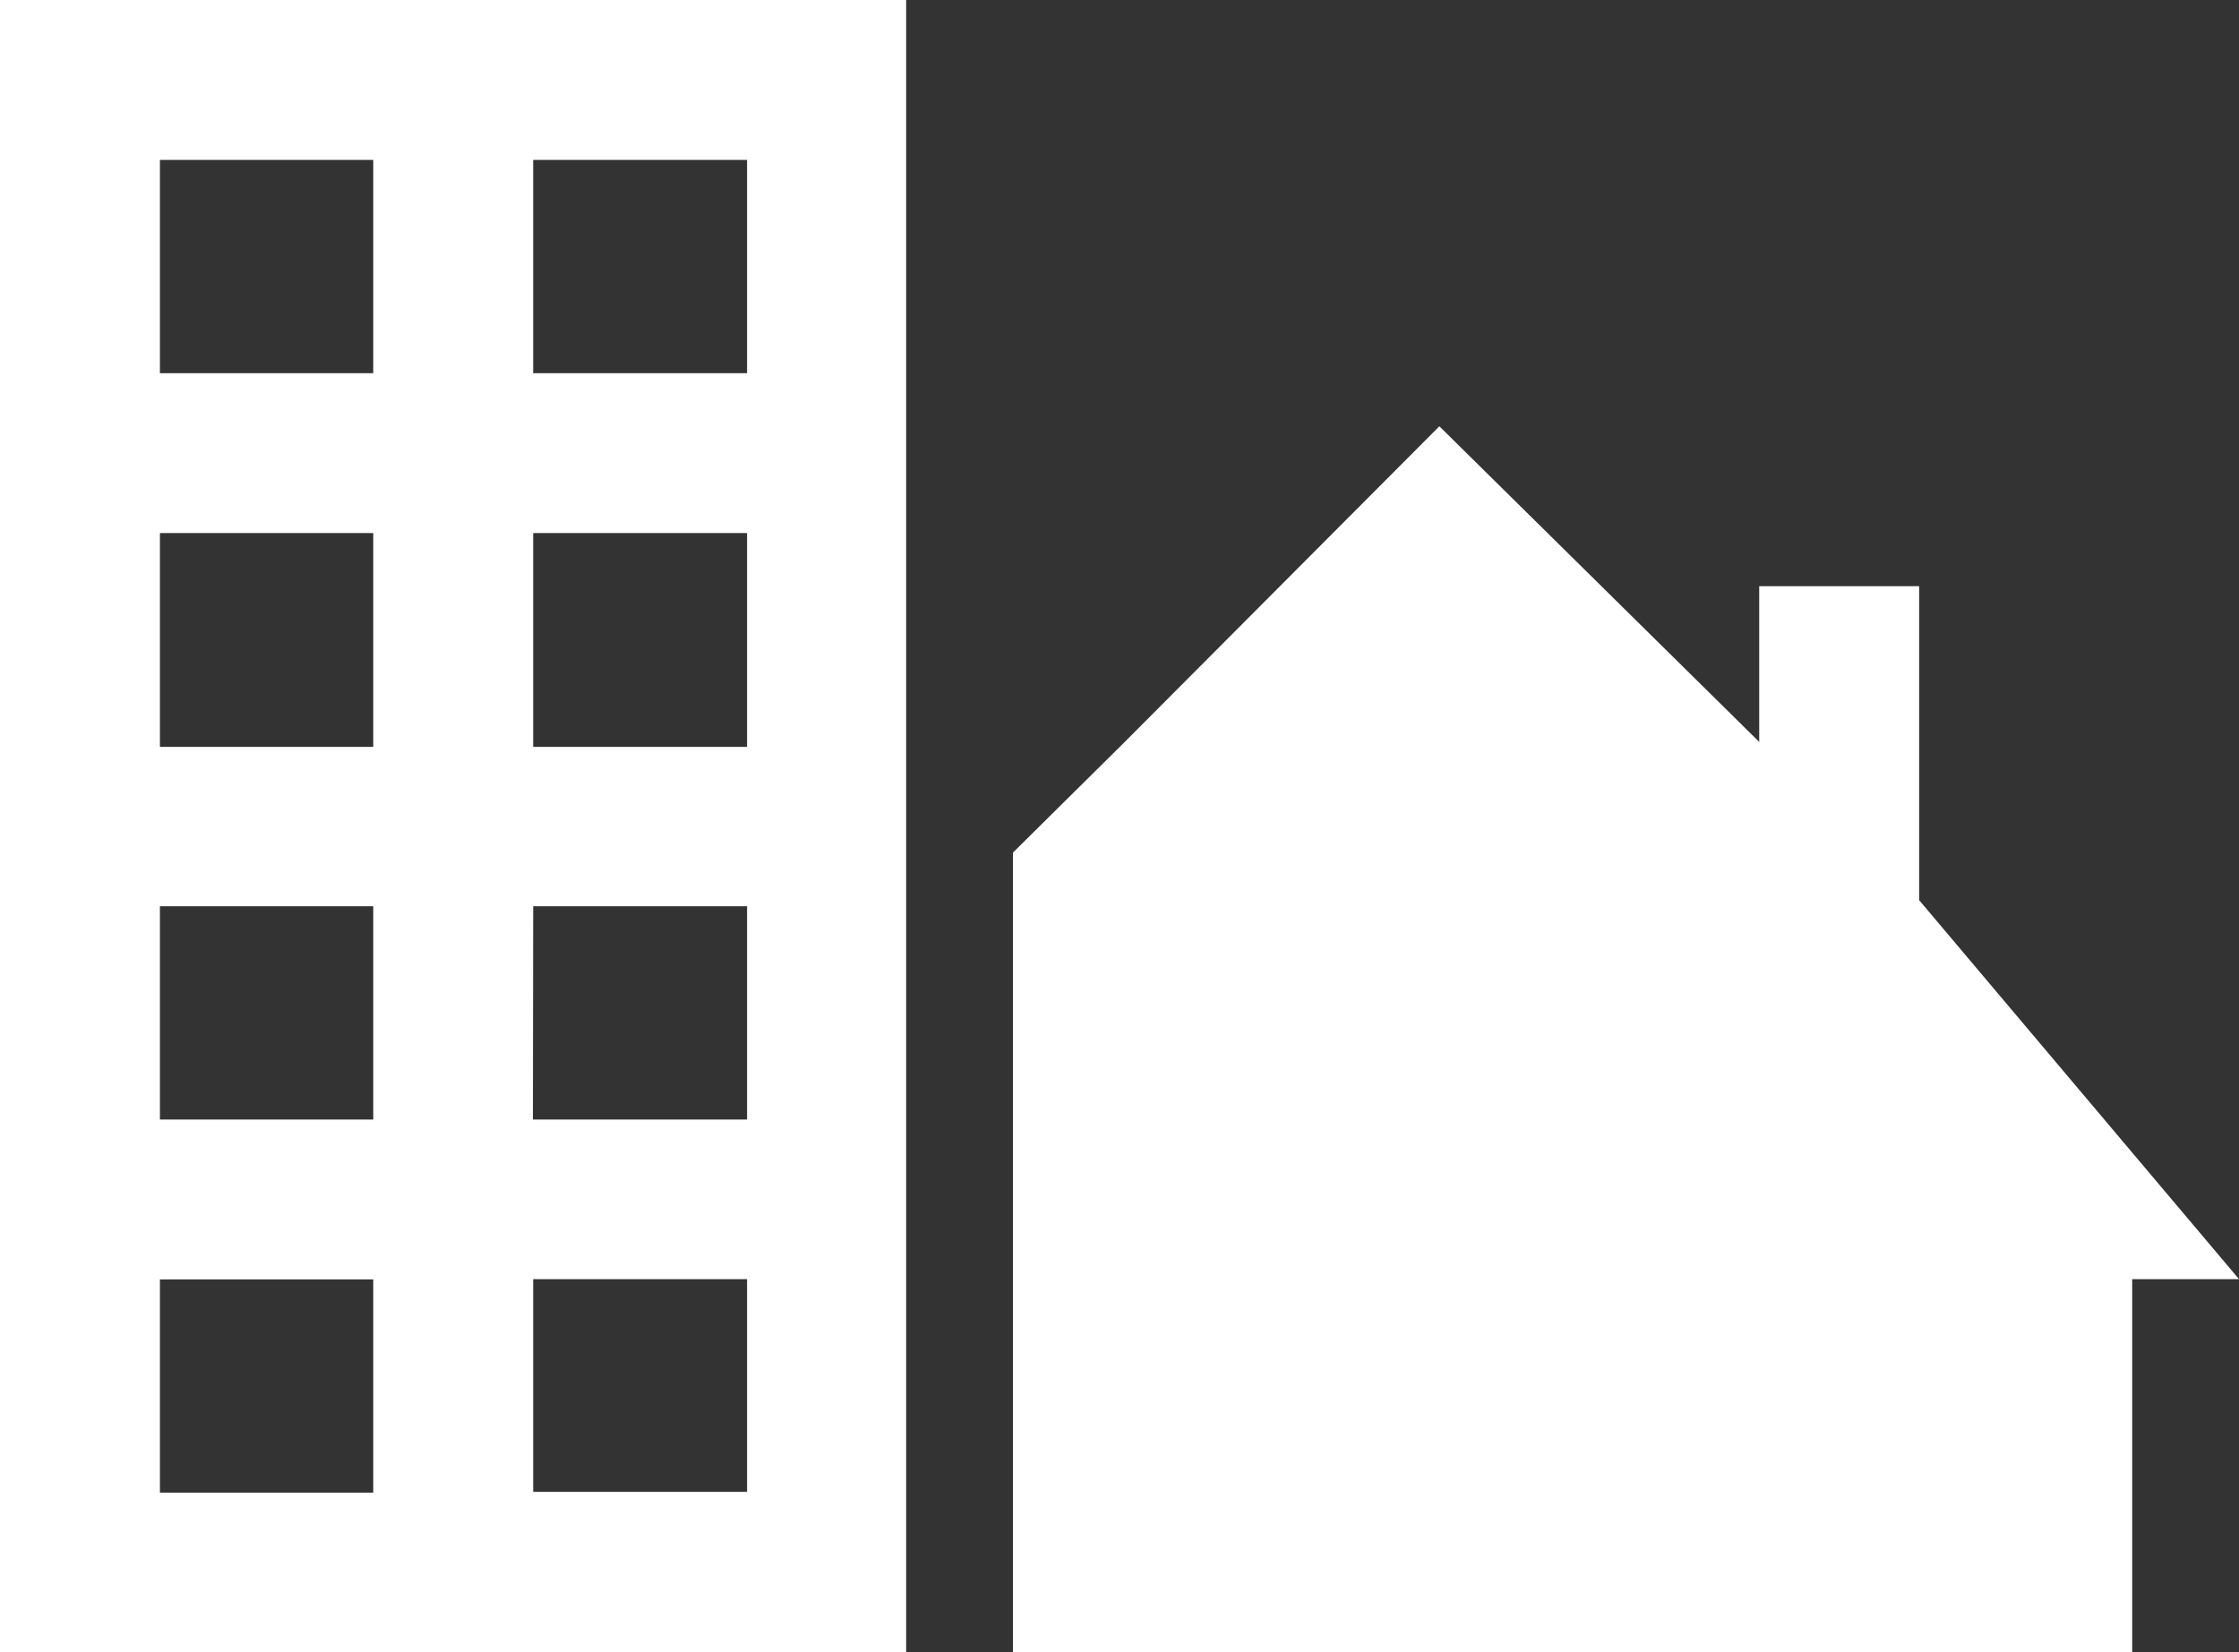
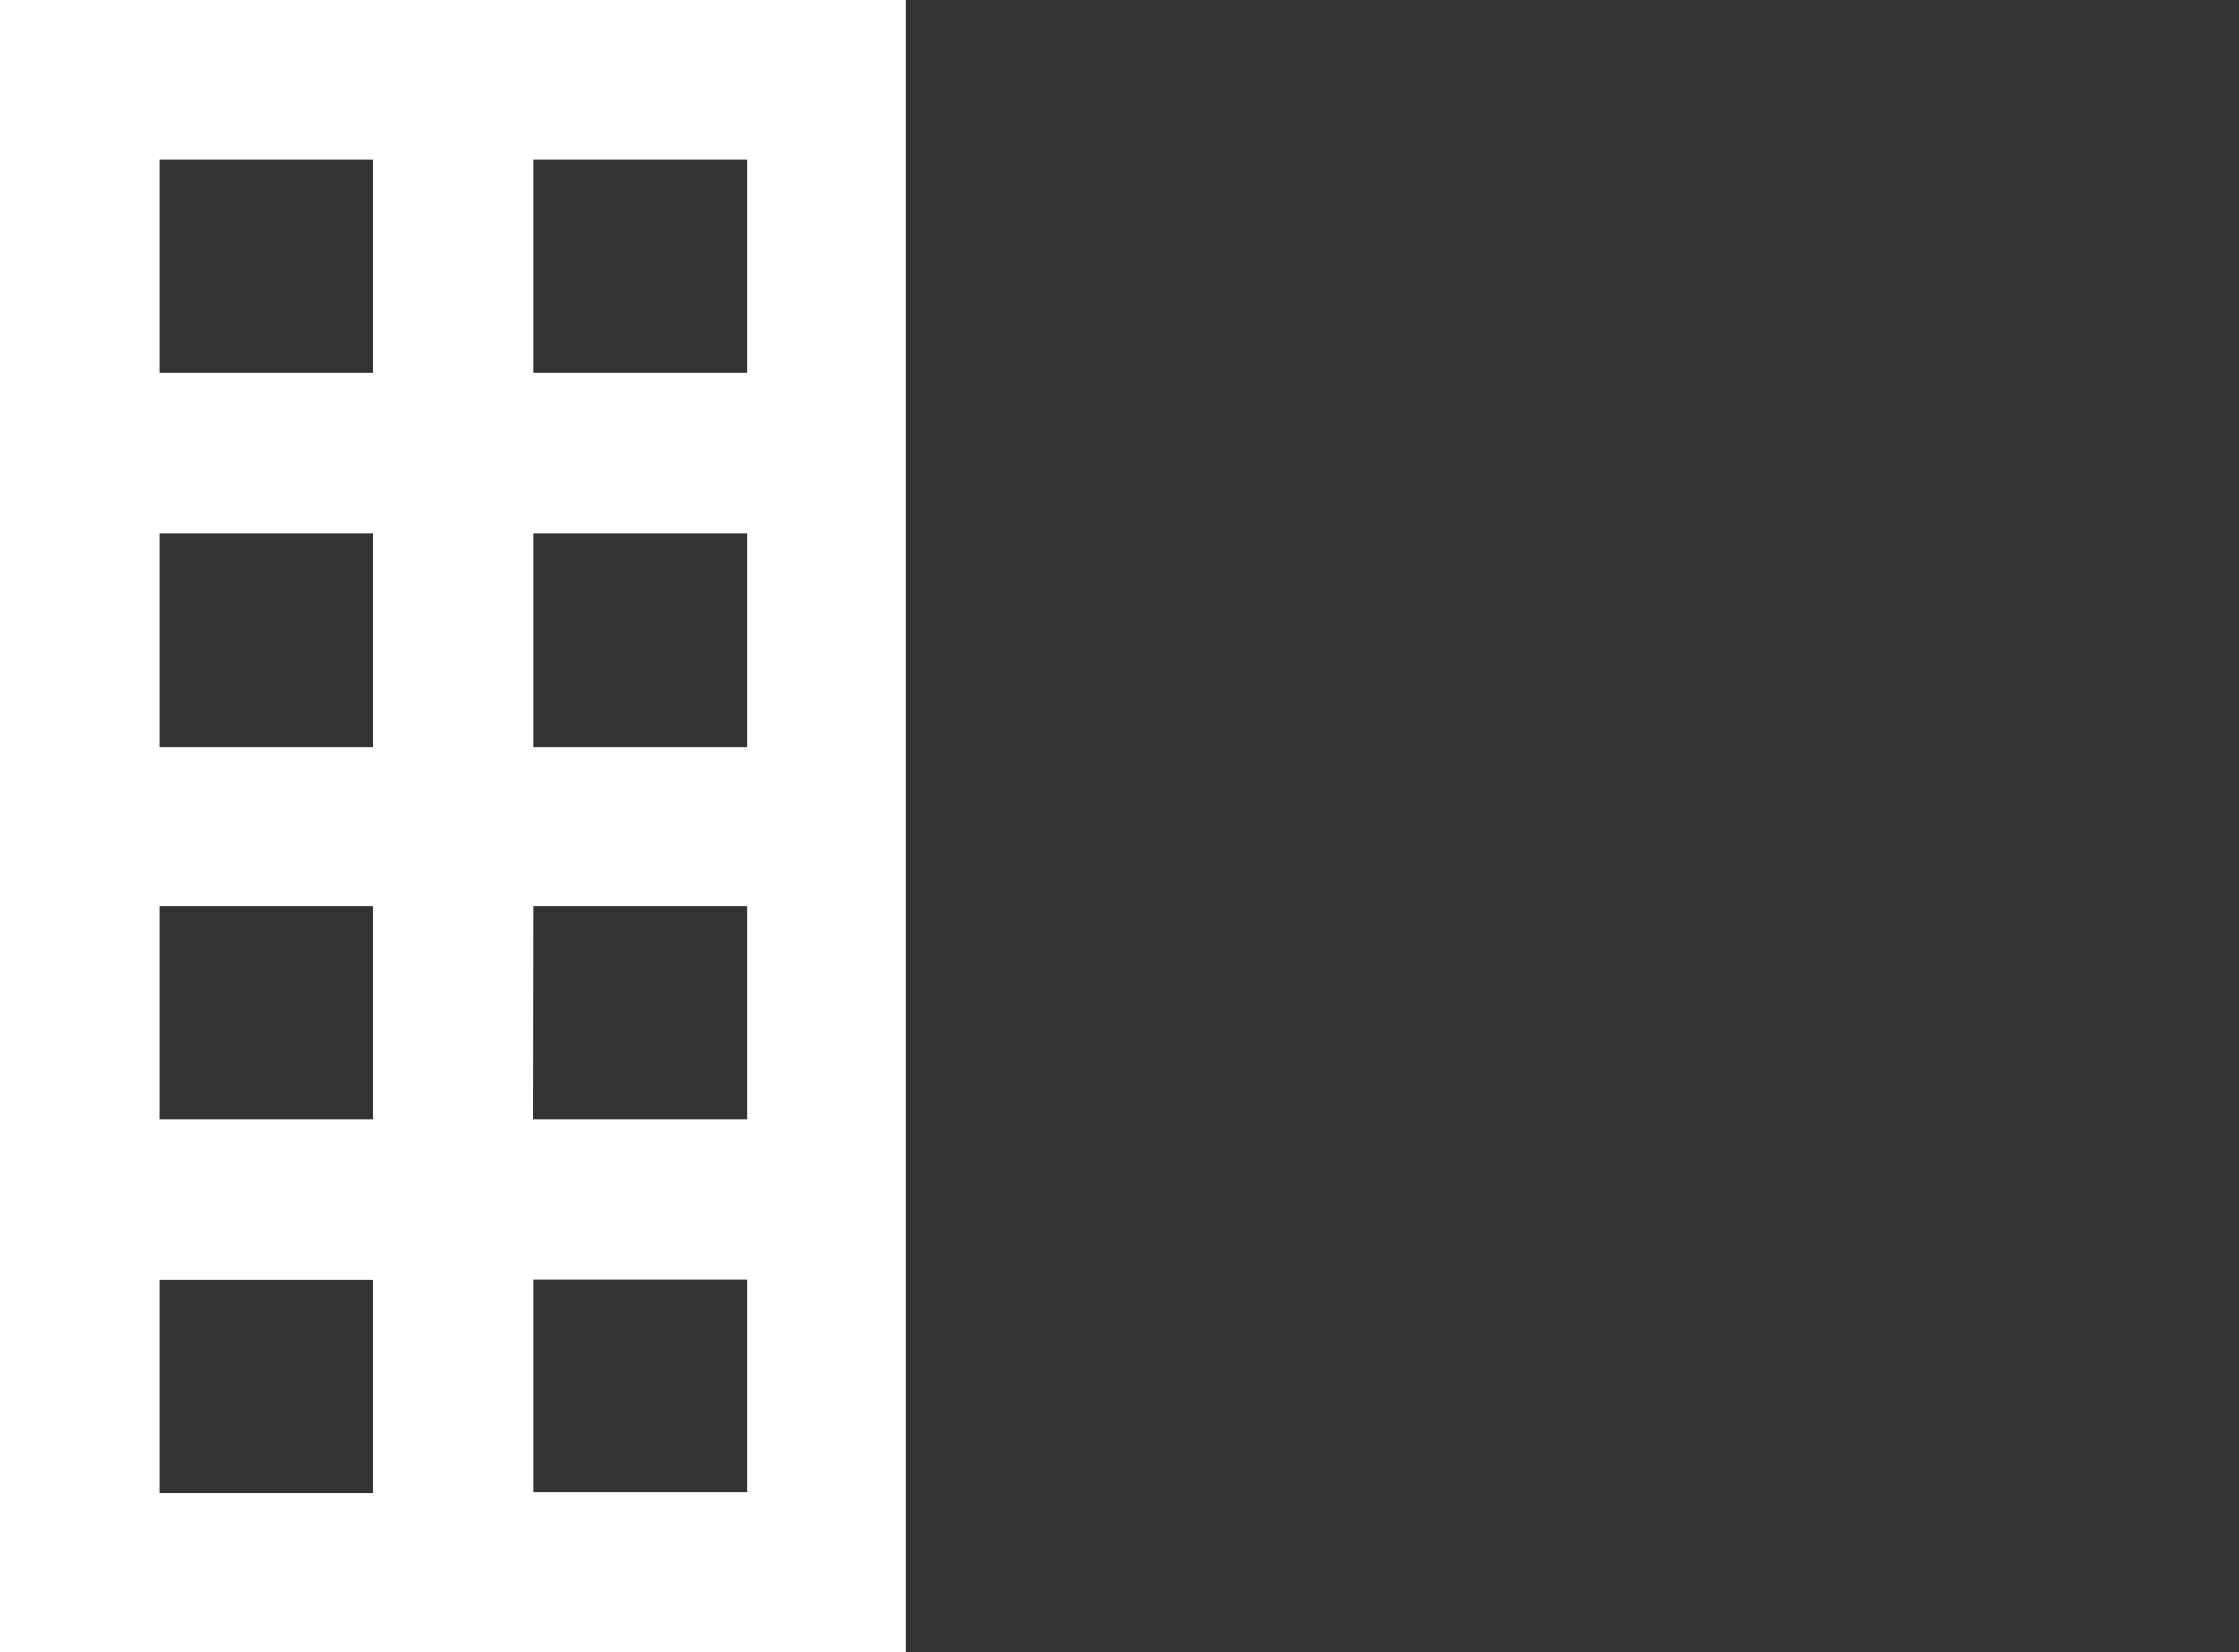
<svg xmlns="http://www.w3.org/2000/svg" id="Calque_1" data-name="Calque 1" viewBox="0 0 80.92 59.72">
  <rect x="0" y="0" width="80.92" height="59.72" fill="#333333" stroke="none" />
  <defs>
    <style>.cls-1{fill:#fff;}</style>
  </defs>
  <title>Plan de travail 1</title>
  <path class="cls-1" d="M0,1.93v57.8H32.75V0H0Zm27,52H19.27V46.24H27ZM19.27,5.78H27v7.71H19.27Zm0,13.49H27V27H19.27Zm0,13.49H27v7.71H19.26ZM5.78,5.78h7.71v7.71H5.78Zm0,13.49h7.71V27H5.78Zm0,13.49h7.71v7.71H5.78Zm0,13.49h7.71v7.71H5.78Z" />
-   <polygon class="cls-1" points="77.06 46.24 80.92 46.24 69.36 32.54 69.36 21.19 63.58 21.19 63.58 26.82 52.02 15.41 40.58 26.89 36.61 30.82 36.61 59.72 77.06 59.72 77.06 46.24" />
</svg>